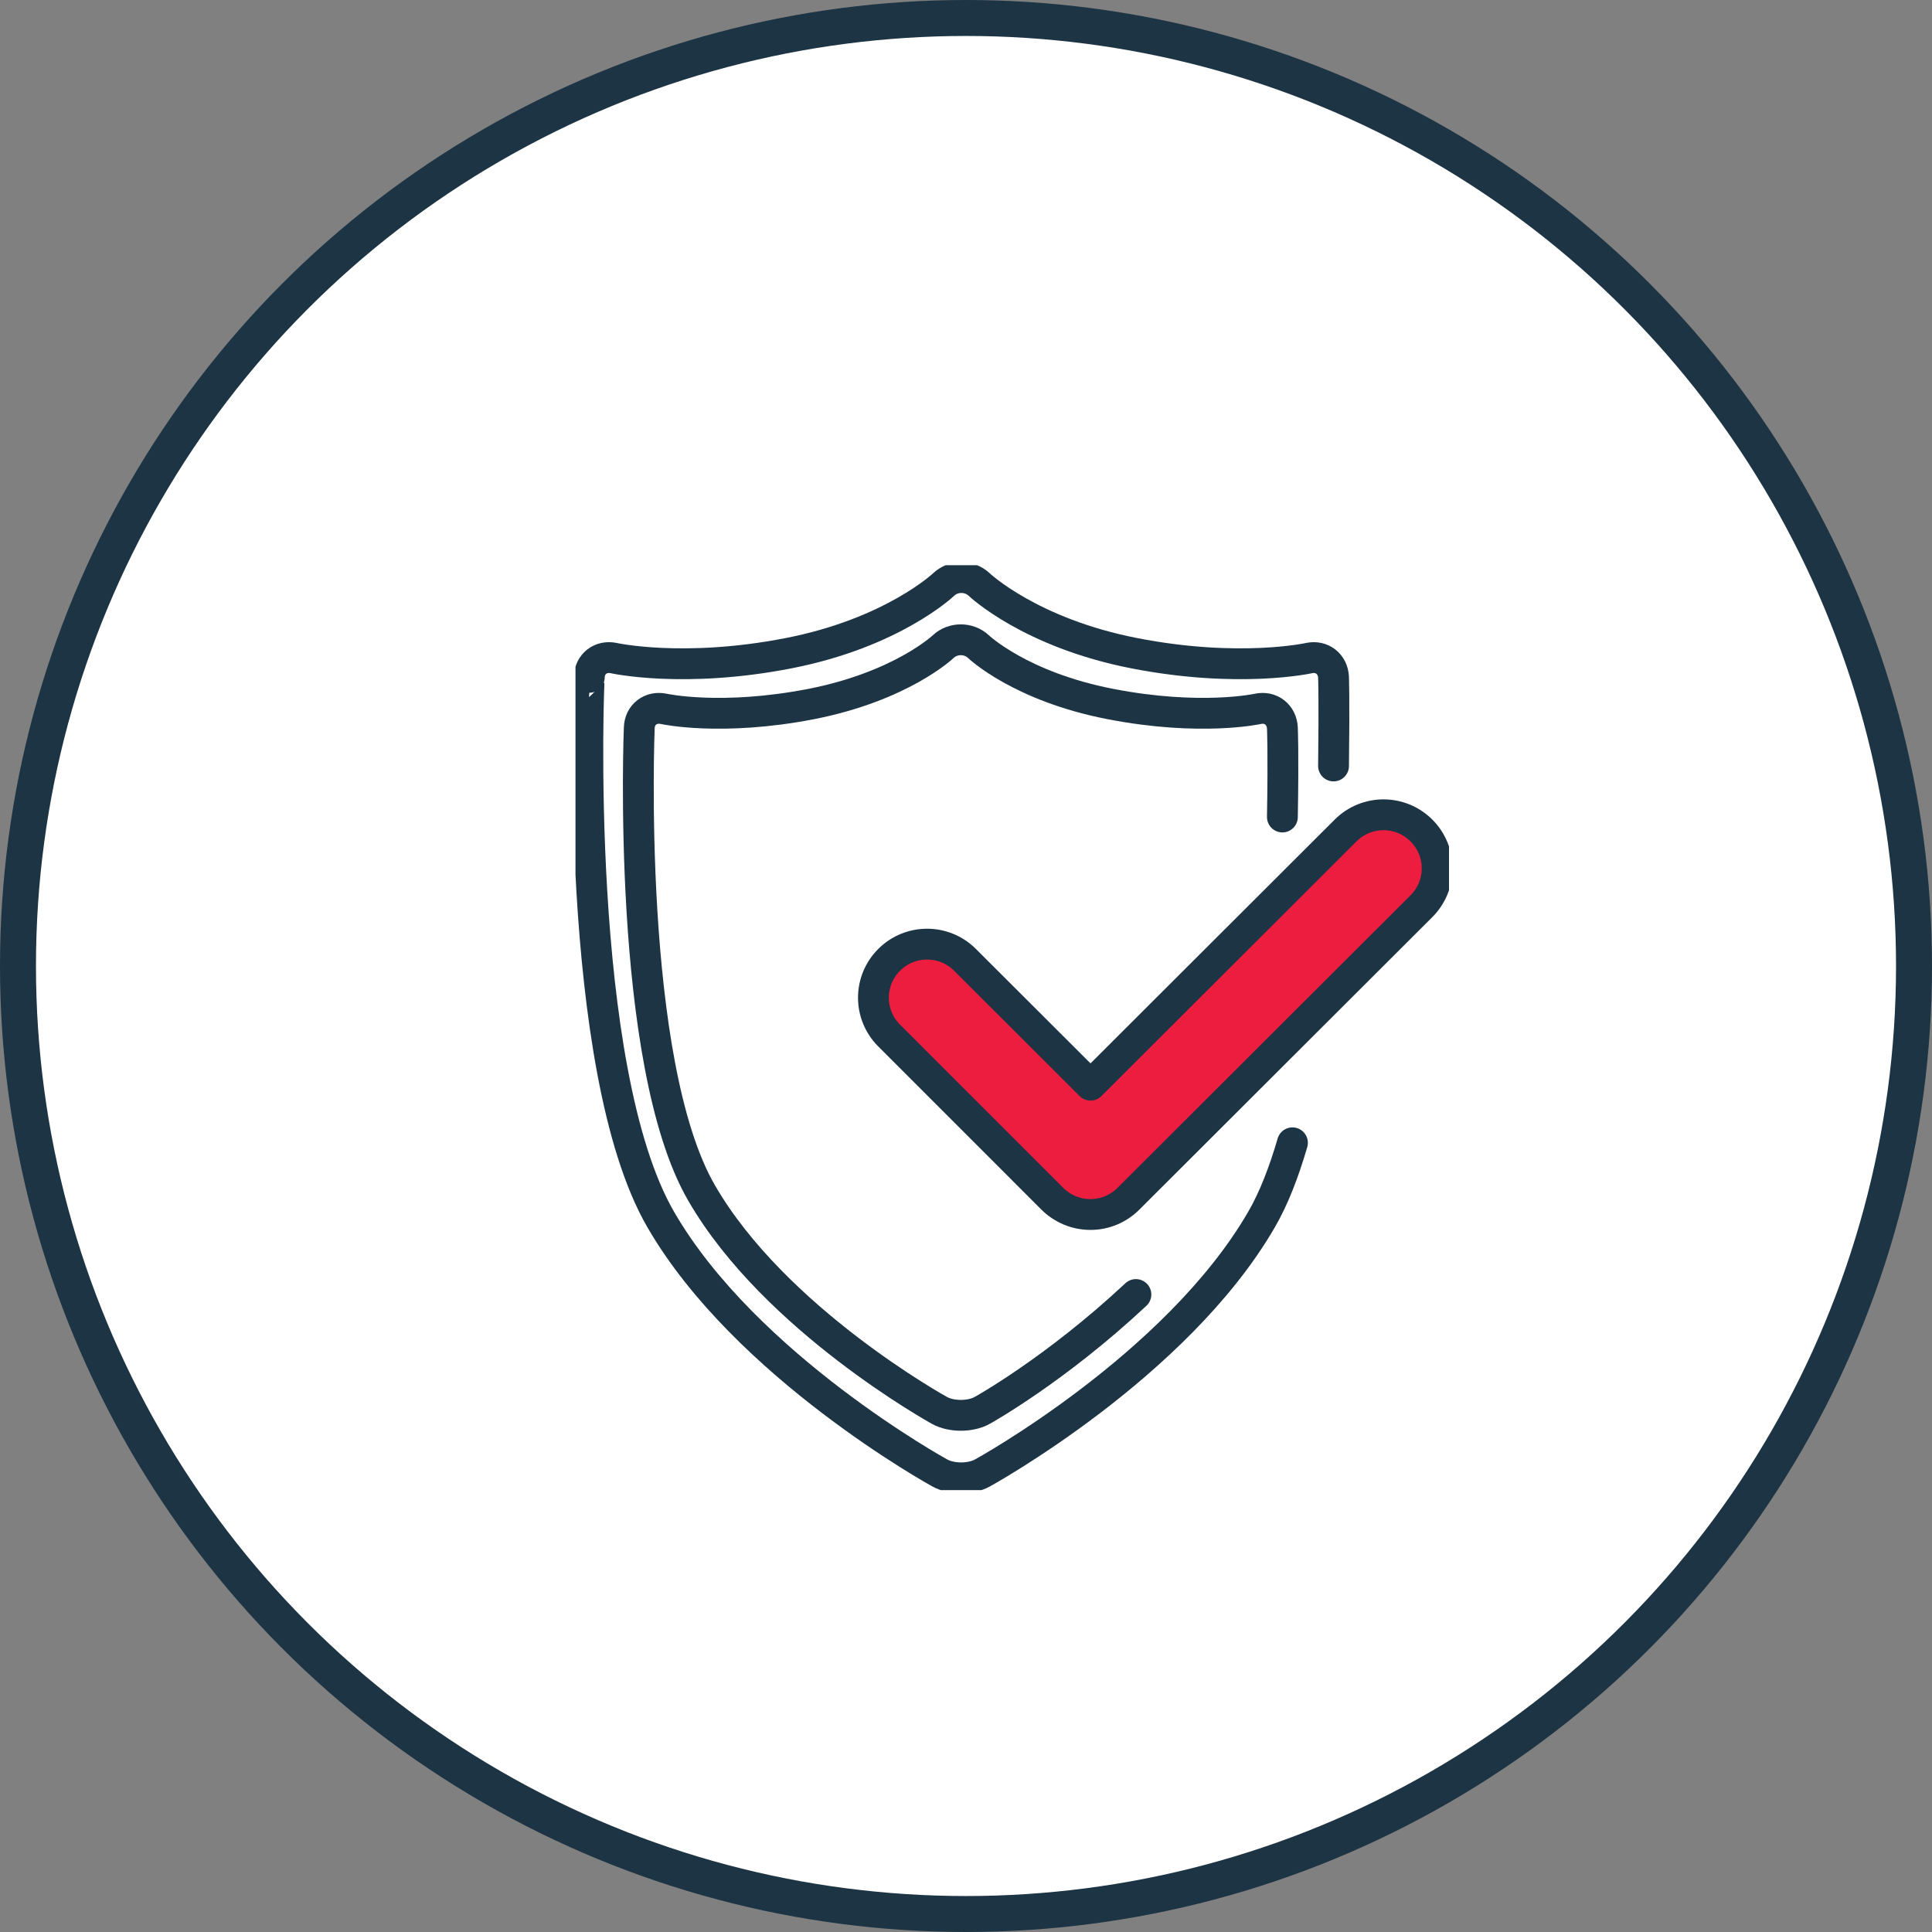
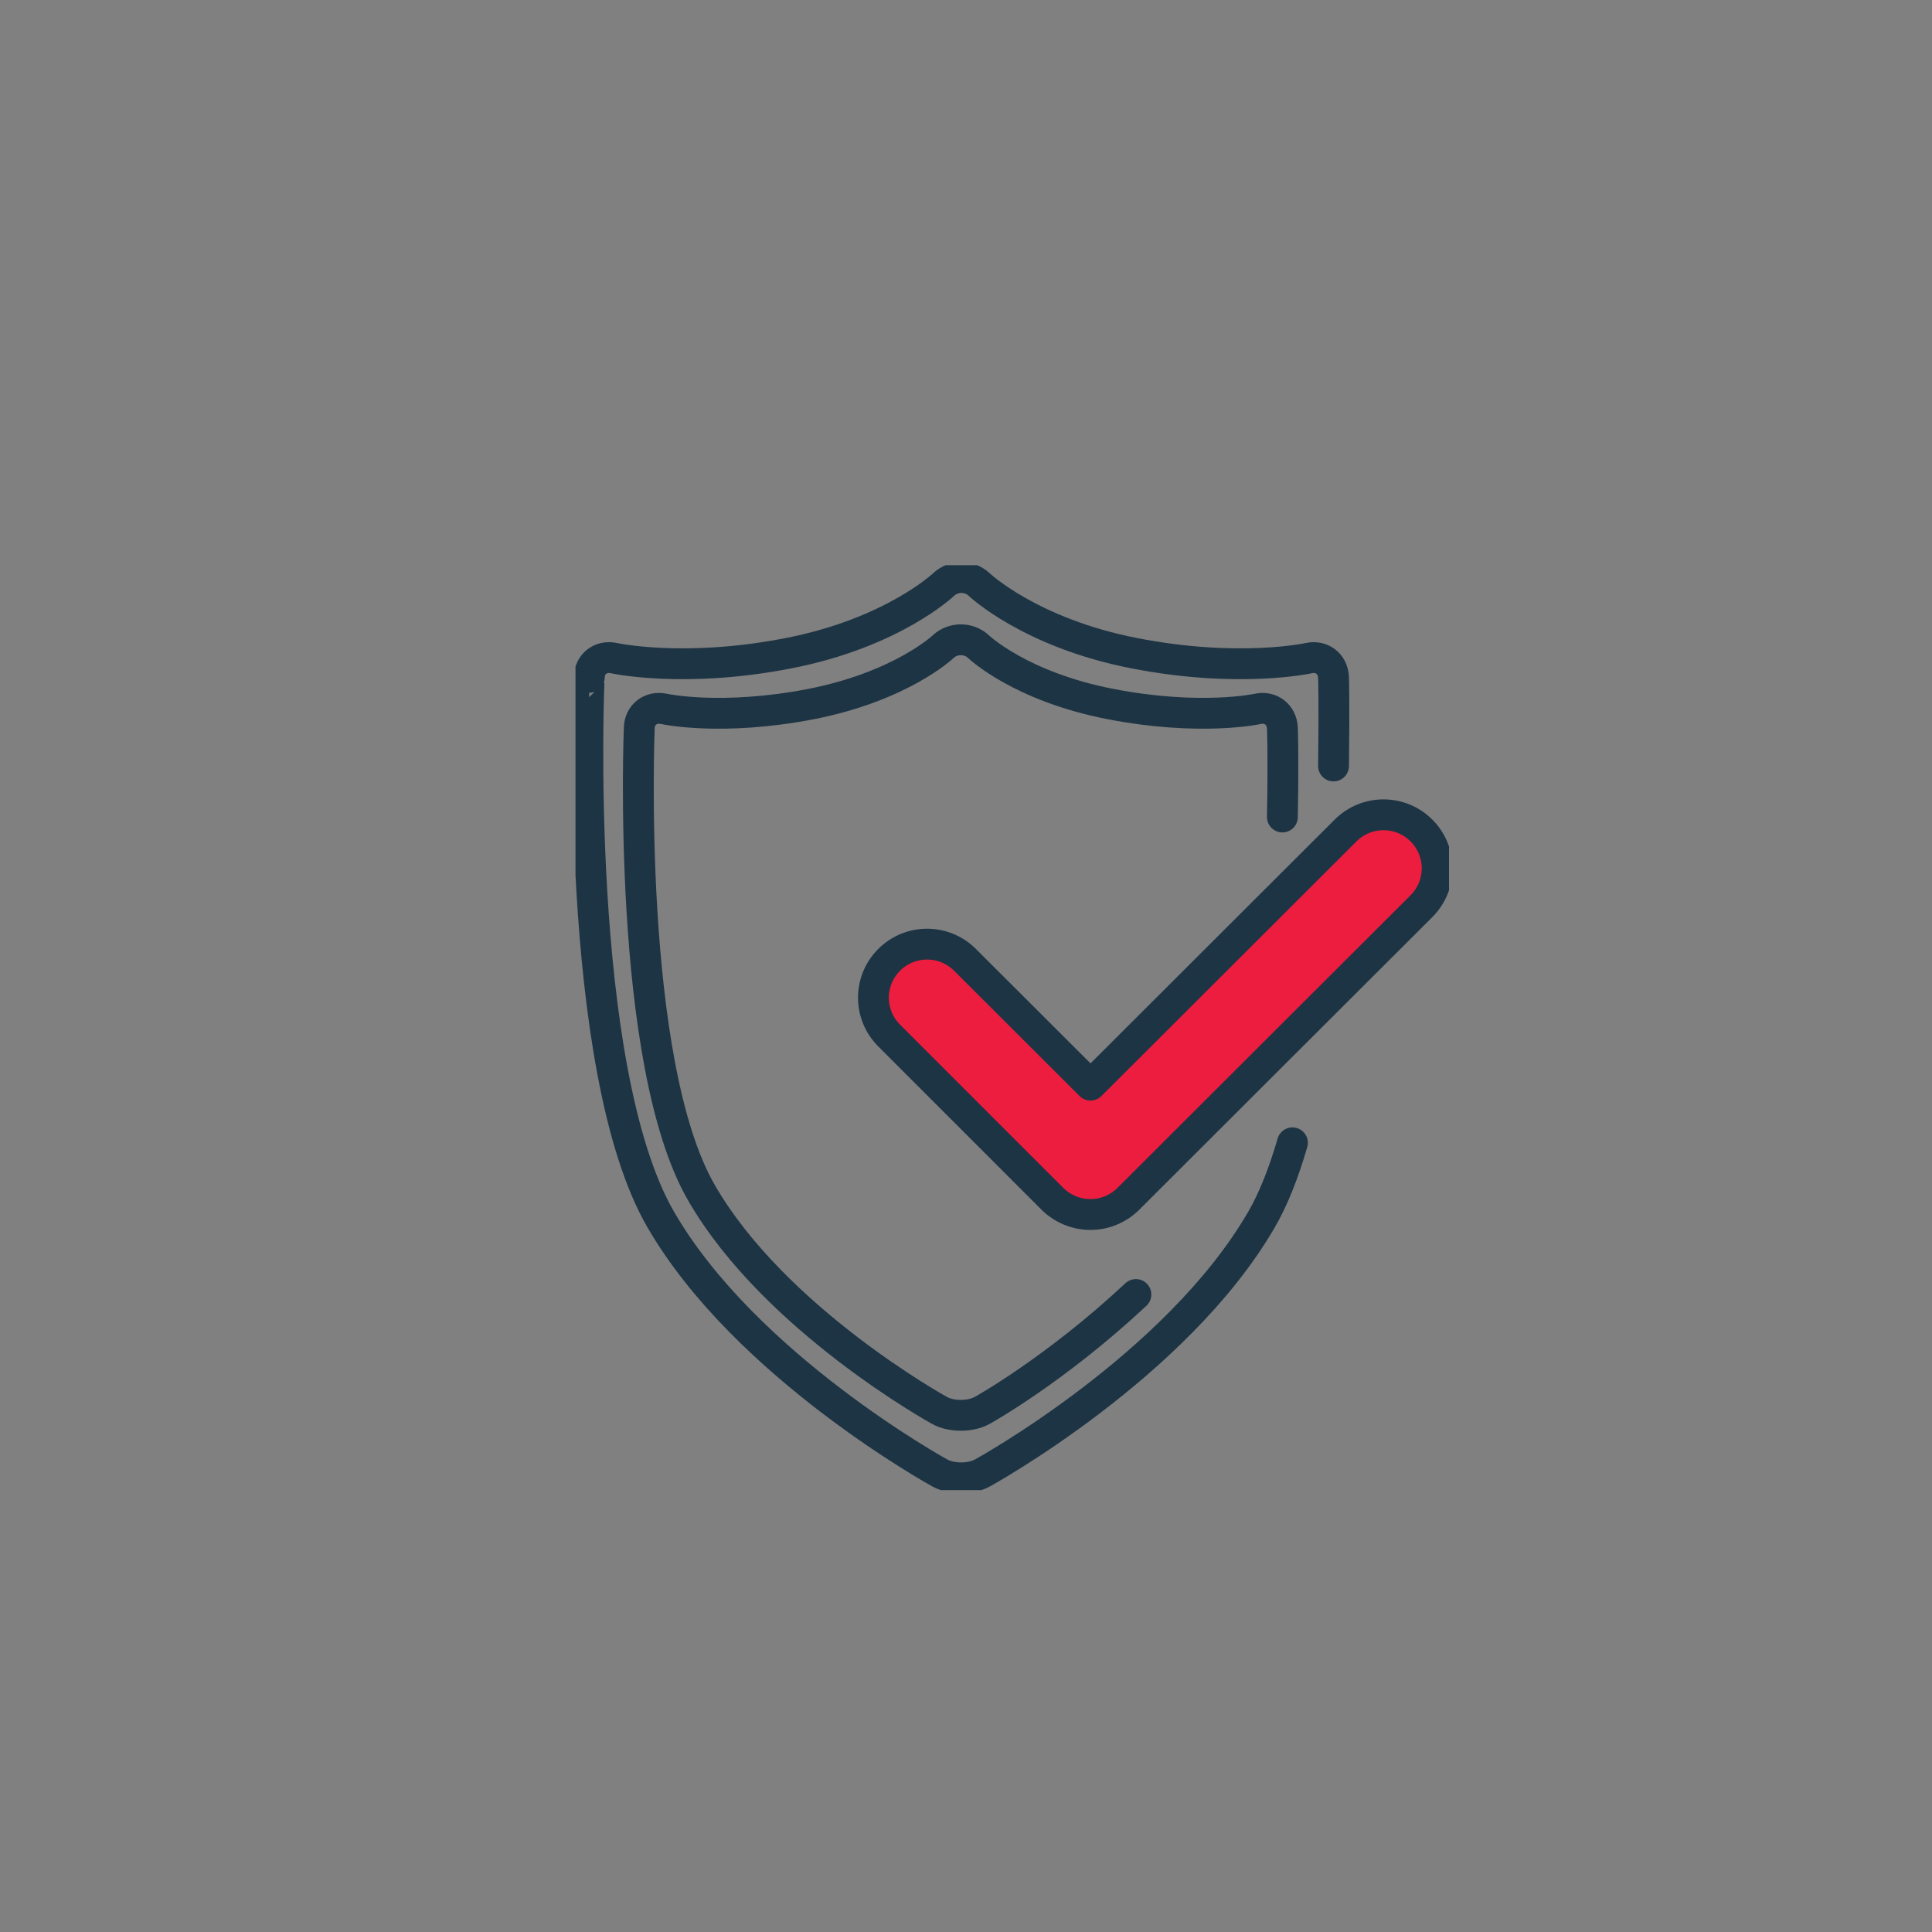
<svg xmlns="http://www.w3.org/2000/svg" width="188" height="188" viewBox="0 0 188 188" fill="none">
  <rect x="0" y="0" width="188" height="188" fill="#808080" stroke="none" />
-   <circle cx="94" cy="94" r="92.25" fill="white" stroke="#1D3444" stroke-width="3.5" />
  <g clip-path="url(#clip0_4553_928)">
    <path d="M129.764 74.535C129.847 68.032 129.764 65.912 129.764 65.912C129.708 64.6 128.618 63.763 127.36 64.042C127.36 64.042 120.568 65.549 110.393 63.567C100.219 61.586 95.272 56.87 95.272 56.87C94.321 55.977 92.784 55.977 91.834 56.87C91.834 56.87 86.886 61.586 76.712 63.567C66.538 65.549 59.745 64.042 59.745 64.042C58.46 63.763 57.37 64.6 57.342 65.912C57.286 65.912 55.748 103.949 64.302 118.684C72.575 132.972 91.442 143.326 91.442 143.326C92.588 143.967 94.461 143.967 95.607 143.326C95.607 143.326 114.474 132.972 122.748 118.684C123.95 116.619 124.928 114.079 125.766 111.205" stroke="#1D3444" stroke-width="3" stroke-linecap="round" stroke-linejoin="round" />
    <path d="M124.788 79.502C124.9 73.056 124.788 70.851 124.788 70.851C124.732 69.54 123.642 68.702 122.384 68.981C122.384 68.981 116.822 70.209 108.045 68.507C99.269 66.805 95.216 62.926 95.216 62.926C94.265 62.033 92.728 62.033 91.778 62.926C91.778 62.926 87.725 66.777 78.948 68.507C70.171 70.209 64.609 68.981 64.609 68.981C63.323 68.702 62.233 69.54 62.205 70.851C62.205 70.851 60.892 103.363 68.271 116.088C75.398 128.423 91.414 137.242 91.414 137.242C92.56 137.884 94.433 137.884 95.579 137.242C95.579 137.242 102.651 133.335 110.533 125.967" stroke="#1D3444" stroke-width="3" stroke-linecap="round" stroke-linejoin="round" />
-     <path d="M106.089 118.181C104.719 118.181 103.377 117.623 102.399 116.647L86.523 100.768C84.482 98.73 84.482 95.437 86.523 93.4C88.563 91.363 91.862 91.363 93.902 93.4L106.117 105.595L130.937 80.814C132.978 78.777 136.276 78.777 138.317 80.814C140.357 82.851 140.357 86.144 138.317 88.181L109.806 116.647C108.828 117.623 107.514 118.181 106.117 118.181H106.089Z" fill="#EC1D3E" />
+     <path d="M106.089 118.181C104.719 118.181 103.377 117.623 102.399 116.647L86.523 100.768C84.482 98.73 84.482 95.437 86.523 93.4C88.563 91.363 91.862 91.363 93.902 93.4L106.117 105.595L130.937 80.814C132.978 78.777 136.276 78.777 138.317 80.814C140.357 82.851 140.357 86.144 138.317 88.181L109.806 116.647C108.828 117.623 107.514 118.181 106.117 118.181H106.089" fill="#EC1D3E" />
    <path d="M106.089 118.181C104.719 118.181 103.377 117.623 102.399 116.647L86.523 100.768C84.482 98.73 84.482 95.437 86.523 93.4C88.563 91.363 91.862 91.363 93.902 93.4L106.117 105.595L130.937 80.814C132.978 78.777 136.276 78.777 138.317 80.814C140.357 82.851 140.357 86.144 138.317 88.181L109.806 116.647C108.828 117.623 107.514 118.181 106.117 118.181H106.089Z" stroke="#1D3444" stroke-width="3" stroke-linecap="round" stroke-linejoin="round" />
  </g>
  <defs>
    <clipPath id="clip0_4553_928">
      <rect width="85" height="90" fill="white" transform="translate(56 55)" />
    </clipPath>
  </defs>
</svg>